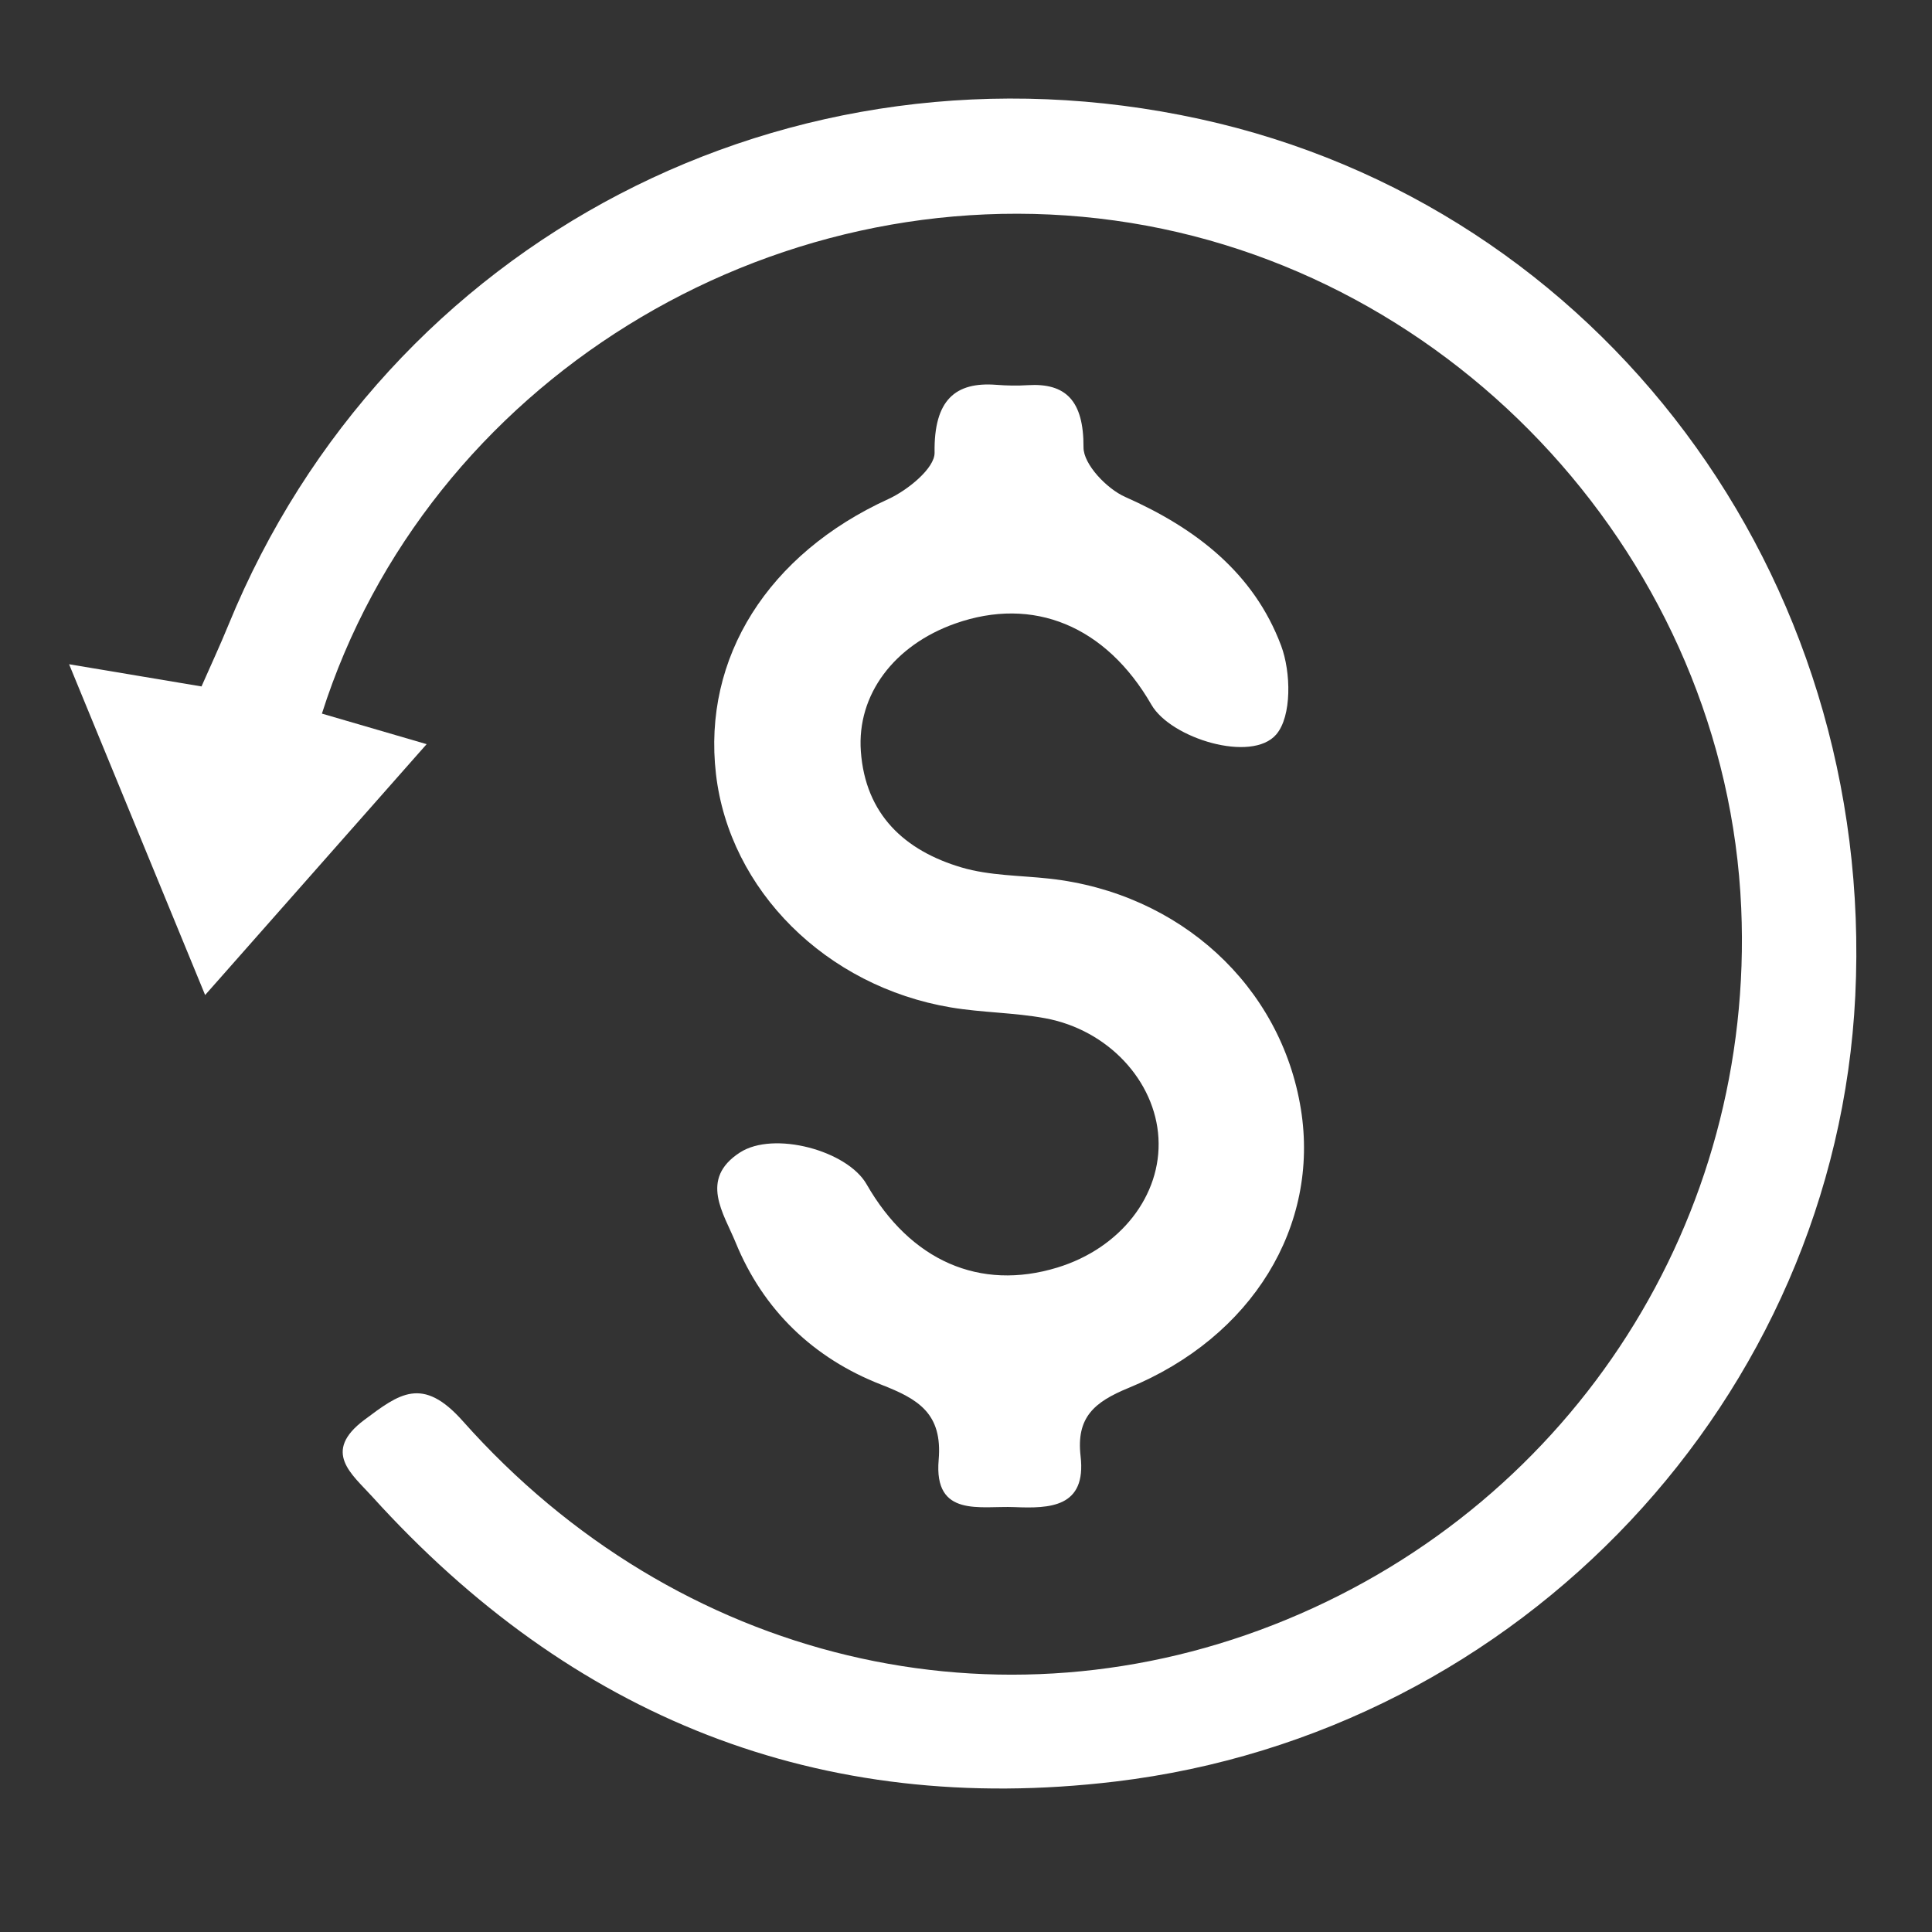
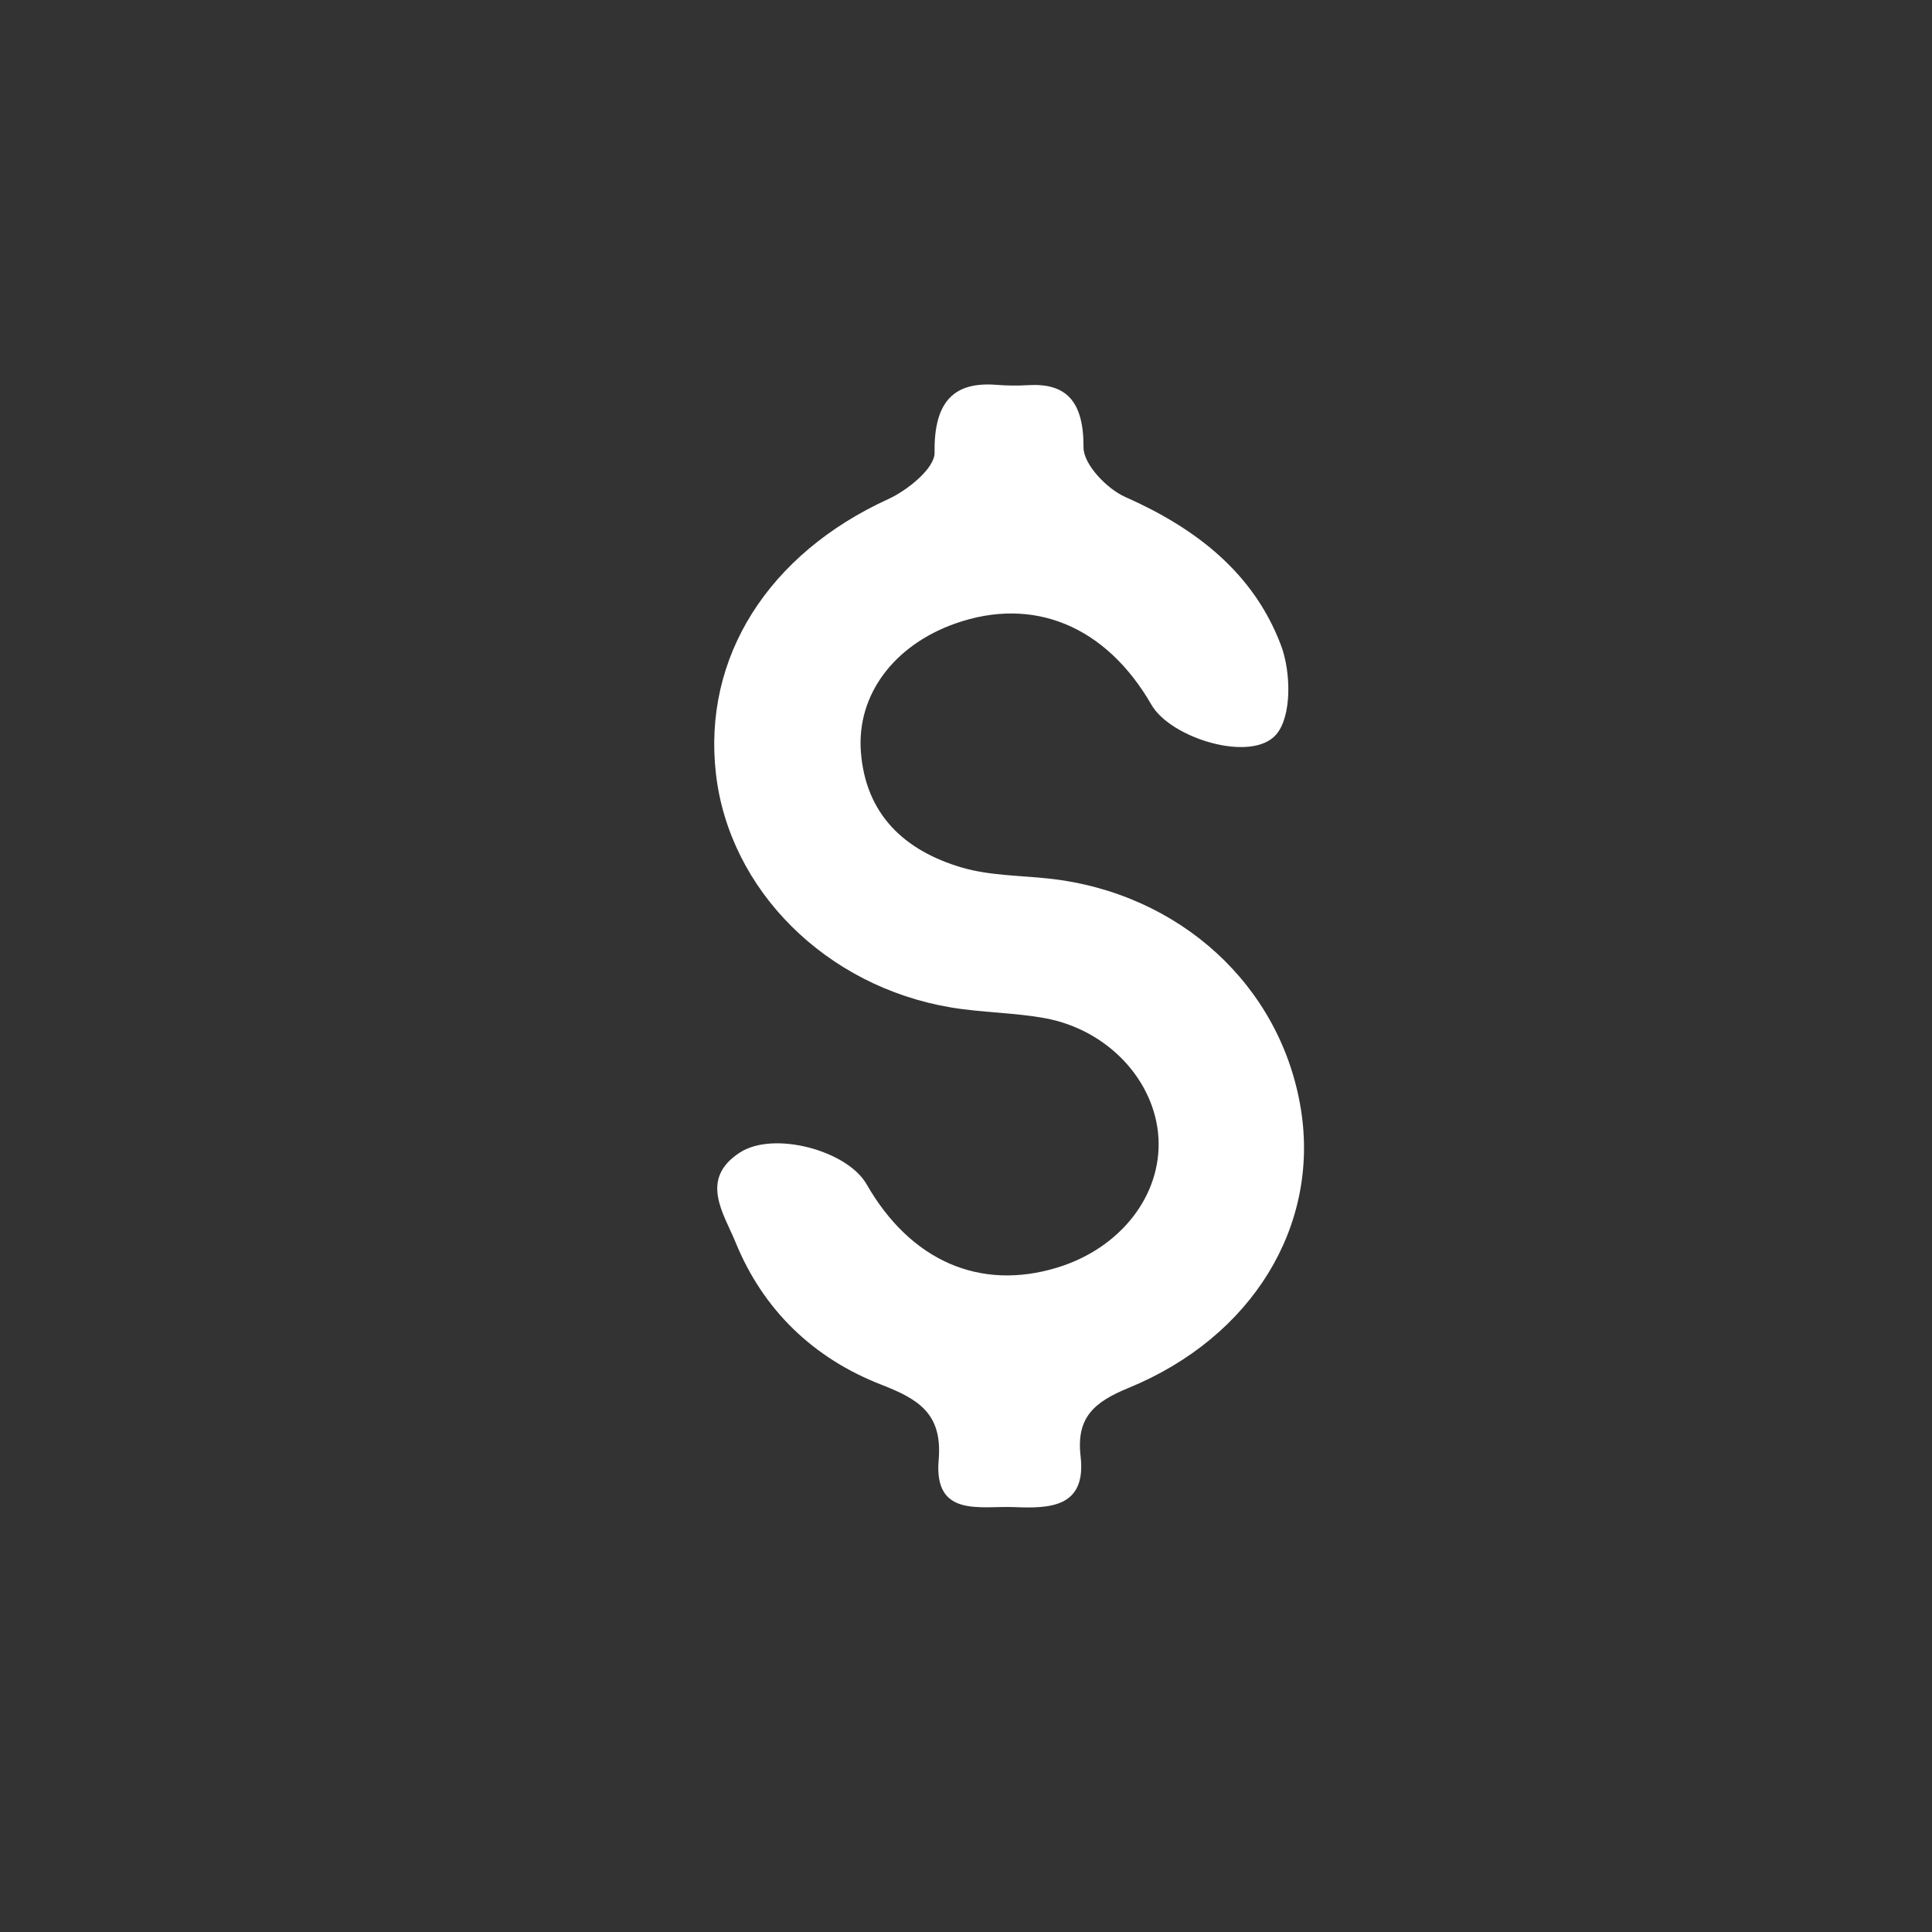
<svg xmlns="http://www.w3.org/2000/svg" version="1.1" id="Calque_1" x="0px" y="0px" viewBox="0 0 800 800" style="enable-background:new 0 0 800 800;" xml:space="preserve">
  <rect x="0" y="0" width="800" height="800" fill="#333333" stroke="none" />
  <style type="text/css">
	.st0{fill:#FFFFFF;}
	.st1{fill:#FFFFFF;stroke:#FFFFFF;stroke-width:2;stroke-miterlimit:10;}
	.st2{fill:#EFEFF4;stroke:#020203;stroke-width:2;stroke-miterlimit:10;}
	.st3{fill:#979BA0;stroke:#020203;stroke-width:2;stroke-miterlimit:10;}
	.st4{fill:#F6DF57;}
	.st5{fill:url(#SVGID_1_);}
	.st6{fill:url(#SVGID_00000111169478363084380500000013861319235208336273_);}
	.st7{fill:#333436;}
	.st8{fill:url(#SVGID_00000067945253432495576280000005492532402184963254_);}
	.st9{fill:#ECC539;}
	.st10{fill:url(#SVGID_00000058572512437734564550000012514370111915899580_);}
	.st11{fill:url(#SVGID_00000163762037043635220660000016963234202795737791_);}
	.st12{fill:#49494C;}
	.st13{fill:#A7ABB2;}
	.st14{clip-path:url(#SVGID_00000075146828234266497790000010625456018009789341_);fill:#B9BCC5;}
	.st15{fill:#B9BCC5;}
	.st16{fill:#979BA0;}
</style>
  <g id="LPsJ4Z_00000147198549611310694600000007462823520786993324_">
    <g>
-       <path class="st0" d="M133.3,295.49c18.22,5.32,34.54,10.08,43.36,12.65c-28.71,32.52-58.24,65.96-91.72,103.88    c-19.17-46.61-36.51-88.78-56.33-136.97c21.68,3.63,37.35,6.26,54.83,9.19c3.68-8.39,7.66-16.92,11.22-25.63    C159.82,99.4,327.24,12.23,496.82,49.28c165.74,36.21,279.9,188.94,271.41,363.13c-8.09,166-138.21,305.19-306.4,325.29    c-122.68,14.66-225.15-26.75-307.75-118.04c-8.41-9.29-20.91-18.5-3.16-31.76c14.4-10.76,24.01-18.26,40.7,0.52    c88.94,100.06,222.47,131.29,341.23,82.17c119.2-49.3,193.73-166,188.15-294.6c-6.2-142.75-117.69-265.09-259.42-284.68    C318.3,71.48,176.82,158.61,133.3,295.49z" />
      <path class="st0" d="M412.59,159.35c4.34,0.34,8.71,0.41,13.05,0.14c15.66-0.96,23.12,6.4,23.02,25.77    c-0.04,6.99,9.64,17.13,17.24,20.5c29.27,12.97,53.29,31.46,64.59,61.61c4.09,10.92,4.47,29.18-2.02,36.75    c-10.2,11.89-43.66,1.63-51.68-12.29c-18.83-32.66-48.89-45.09-81.3-33.62c-25.25,8.94-40.72,29.41-39.03,52.9    c1.89,26.17,18.15,41.13,41.72,48.09c11.56,3.41,24.17,3.28,36.32,4.62c54.03,5.94,96.02,44.44,104.19,95.58    c7.7,48.17-19.97,94.22-71.45,115.34c-14.21,5.83-21.65,12.23-19.79,28.25c2.47,21.26-12.77,21.68-27.43,21.07    c-13.96-0.59-33.41,4.5-31.34-19.54c1.65-19.25-8.42-25.19-23.79-31.17c-27.97-10.89-48.82-30.81-60.28-58.86    c-4.92-12.04-15.21-26.27,1.77-37.26c14-9.07,44.45-0.83,52.44,13.12c18.2,31.75,46.91,44.31,78.96,34.53    c26.15-7.98,43.26-29.88,41.91-53.66c-1.34-23.62-20.83-44.78-46.91-49.59c-12.86-2.37-26.16-2.31-39.07-4.48    c-51.74-8.7-91.66-48.6-97.24-96.59c-5.63-48.46,21.78-91.25,71.33-113.89c8-3.65,19.3-12.79,19.19-19.23    C386.65,165.56,395.63,158.03,412.59,159.35z" />
    </g>
  </g>
</svg>